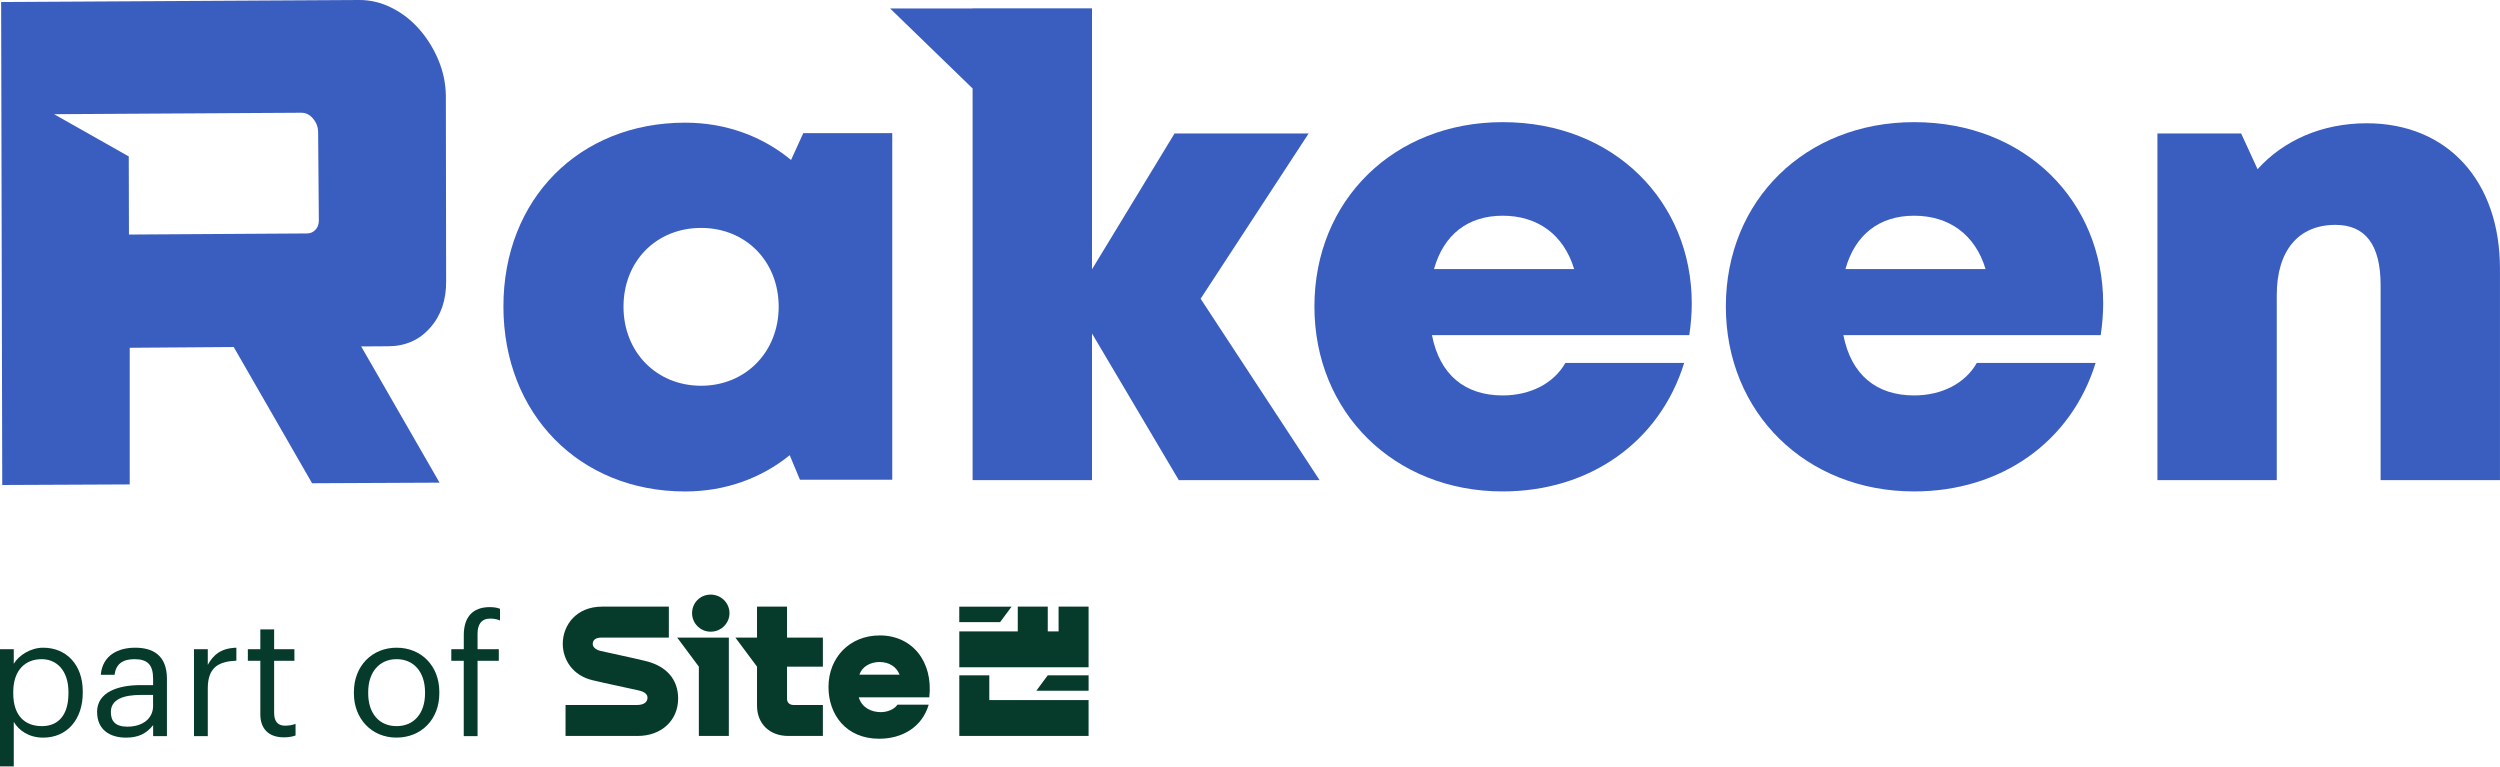
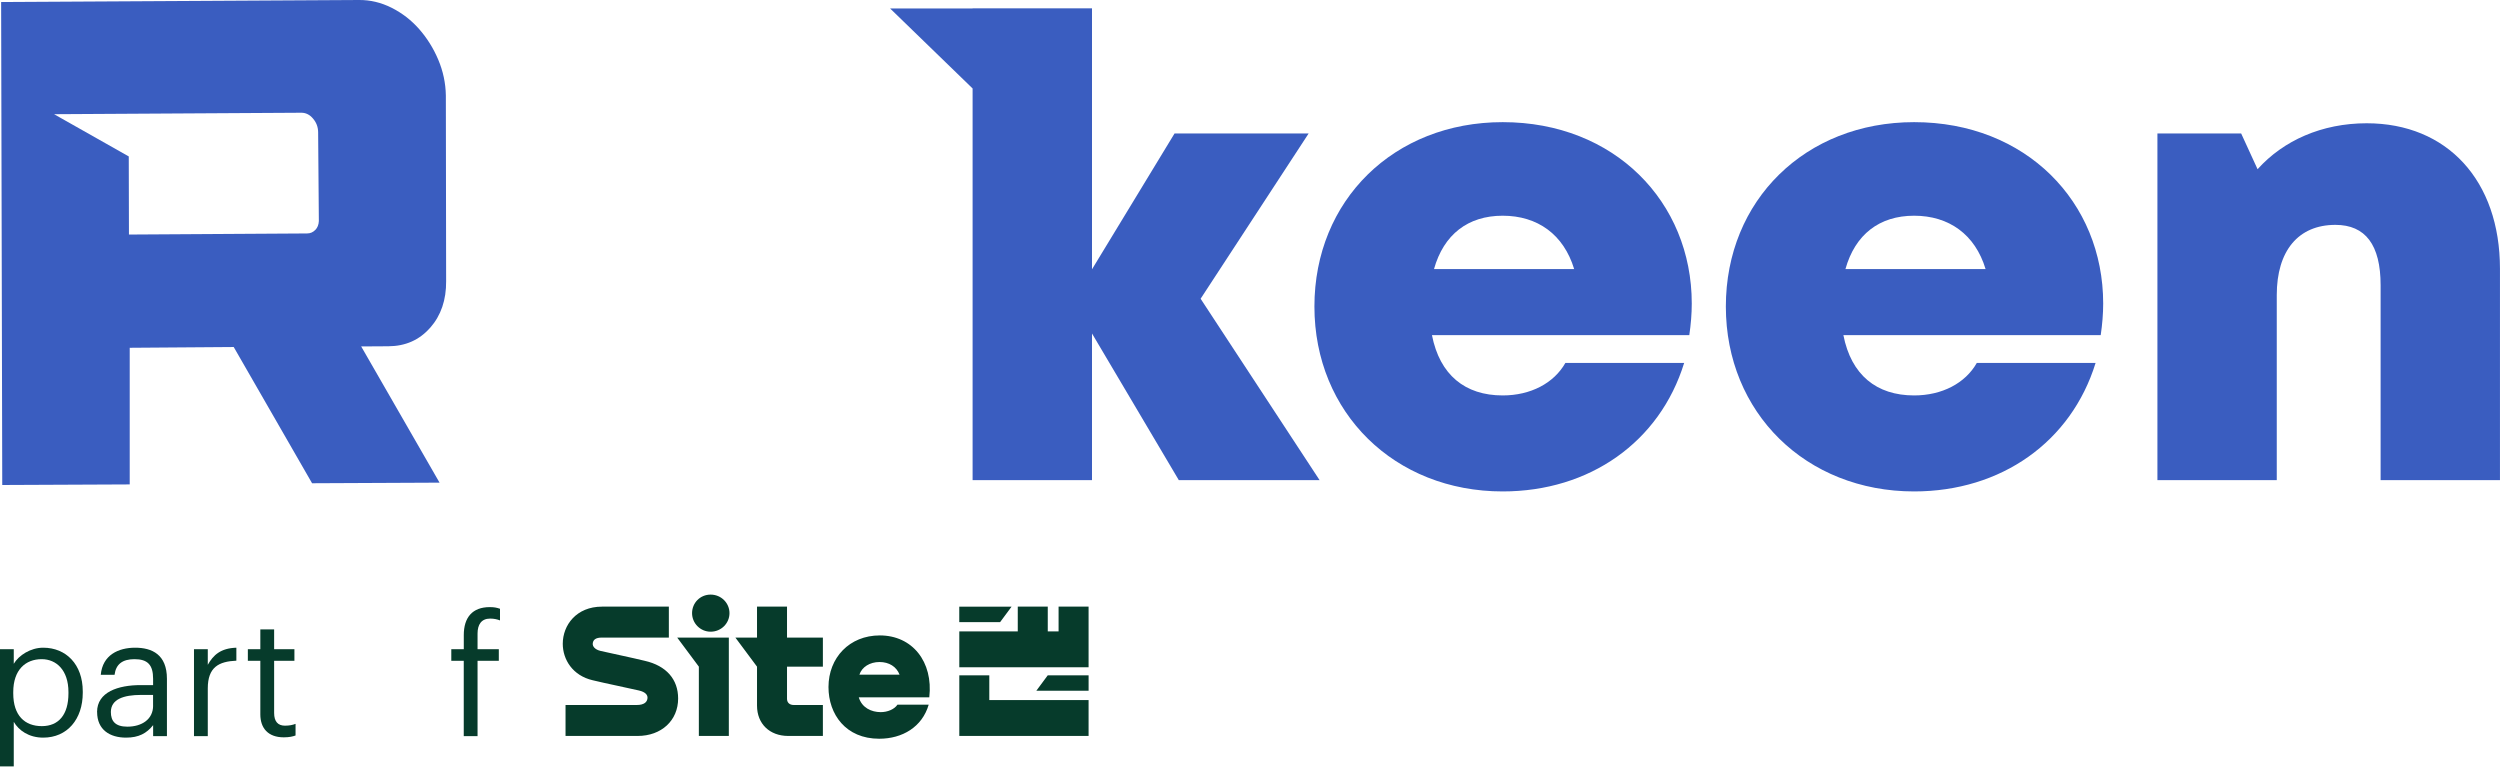
<svg xmlns="http://www.w3.org/2000/svg" width="150" height="46" viewBox="0 0 150 46" fill="none">
  <g id="Rakeen part of SITE 1" clip-path="url(#clip0_3411_1800)">
    <g id="Layer_1-2">
-       <path id="Vector" d="M47.461 9.596C45.745 8.18 43.558 7.36 41.109 7.36C34.75 7.36 30.205 11.945 30.205 18.386C30.205 24.826 34.75 29.488 41.109 29.488C43.523 29.488 45.681 28.692 47.383 27.312L47.996 28.783H53.535V7.988H48.197L47.464 9.596H47.461ZM42.066 23.145C39.382 23.145 37.41 21.119 37.41 18.402C37.41 15.684 39.366 13.675 42.066 13.675C44.765 13.675 46.721 15.701 46.721 18.402C46.721 21.103 44.749 23.145 42.066 23.145Z" fill="#3A5DC0" />
      <path id="Vector_2" d="M90.161 7.329C83.634 7.329 78.865 12.017 78.865 18.391C78.865 24.764 83.672 29.486 90.161 29.486C95.378 29.486 99.585 26.521 101.05 21.775H93.923C93.233 22.994 91.835 23.726 90.161 23.726C87.901 23.726 86.384 22.493 85.917 20.107H101.358C101.452 19.463 101.506 18.838 101.506 18.212C101.506 12.111 96.863 7.329 90.161 7.329ZM86.041 16.142C86.622 14.075 88.073 12.943 90.161 12.943C92.249 12.943 93.819 14.064 94.449 16.142H86.041Z" fill="#3A5DC0" />
      <path id="Vector_3" d="M114.847 7.329C108.32 7.329 103.551 12.017 103.551 18.391C103.551 24.764 108.357 29.486 114.847 29.486C120.063 29.486 124.271 26.521 125.736 21.775H118.609C117.919 22.994 116.521 23.726 114.847 23.726C112.586 23.726 111.07 22.493 110.603 20.107H126.043C126.137 19.463 126.191 18.838 126.191 18.212C126.191 12.111 121.552 7.329 114.847 7.329ZM110.727 16.142C111.307 14.075 112.759 12.943 114.847 12.943C116.934 12.943 118.508 14.064 119.134 16.142H110.727Z" fill="#3A5DC0" />
      <path id="Vector_4" d="M142.002 7.396C139.314 7.396 137.003 8.429 135.454 10.153L134.47 8.009H129.445V28.806H136.606V17.7C136.606 15.055 137.892 13.492 140.124 13.492C141.926 13.492 142.837 14.693 142.837 17.115V28.806H149.998V16.127C149.998 10.829 146.827 7.396 141.999 7.396H142.002Z" fill="#3A5DC0" />
      <path id="Vector_5" d="M25.812 19.665C26.459 18.929 26.778 17.997 26.768 16.866L26.751 5.731C26.739 4.987 26.586 4.27 26.295 3.58C26.004 2.893 25.62 2.28 25.146 1.741C24.673 1.206 24.123 0.781 23.496 0.466C22.87 0.152 22.214 -0.006 21.535 0L0.068 0.122L0.135 29.1L7.783 29.065V20.867L14.023 20.821L18.725 28.995L26.373 28.959L21.671 20.786L23.308 20.776C24.328 20.769 25.161 20.402 25.808 19.666L25.812 19.663V19.665ZM18.914 13.797C18.781 13.937 18.616 14.007 18.423 14.007L7.737 14.073L7.726 9.386L3.245 6.852L18.083 6.764C18.349 6.764 18.584 6.88 18.781 7.114C18.981 7.348 19.082 7.615 19.088 7.92L19.131 13.262C19.121 13.483 19.051 13.662 18.917 13.799H18.914V13.797Z" fill="#3A5DC0" />
      <path id="Vector_6" d="M78.518 8.009H70.472L65.52 16.158V0.501H58.356V0.508H53.406L58.356 5.308V28.806H65.52V20.009L70.727 28.806H79.174L72.037 17.924L78.518 8.009Z" fill="#3A5DC0" />
      <path id="Vector_7" d="M62.866 40.518L62.179 41.446H65.316V40.518H62.866ZM62.866 40.518L62.179 41.446H65.316V40.518H62.866ZM42.637 37.902C43.268 37.902 43.769 37.401 43.769 36.789C43.769 36.177 43.268 35.676 42.637 35.676C42.006 35.676 41.524 36.177 41.524 36.789C41.524 37.401 42.025 37.902 42.637 37.902ZM60.007 37.327L60.694 36.4H57.556V37.327H60.007ZM65.315 36.398H63.515V37.882H62.866V36.398H61.066V37.882H57.558V40.035H65.315V36.398ZM59.395 42.004H59.358V40.52H57.558V44.157H65.315V42.004H59.395ZM55.758 41.836C55.999 39.701 54.738 38.125 52.789 38.125C50.97 38.125 49.709 39.461 49.709 41.224C49.709 42.858 50.748 44.324 52.751 44.324C54.143 44.324 55.33 43.62 55.721 42.282H53.846C53.661 42.56 53.252 42.728 52.844 42.728C52.288 42.728 51.712 42.468 51.526 41.838H55.757L55.758 41.836ZM53.977 40.482H51.563C51.712 40.019 52.195 39.721 52.769 39.721C53.344 39.721 53.789 39.999 53.975 40.482H53.977ZM41.931 38.255H40.632L41.931 39.999V44.157H43.73V38.255H41.931ZM47.221 38.255V36.398H45.421V38.255H44.123L45.421 39.999V42.337C45.421 43.432 46.182 44.157 47.295 44.157H49.373V42.3H47.629C47.369 42.3 47.221 42.152 47.221 41.929V39.999H49.373V38.255H47.221ZM38.257 44.157C39.685 44.157 40.688 43.229 40.688 41.911C40.688 40.761 39.983 39.944 38.683 39.648C37.921 39.462 36.753 39.221 36.029 39.054C35.713 38.979 35.546 38.793 35.565 38.608C35.583 38.385 35.751 38.255 36.104 38.255H40.131V36.398H36.122C34.581 36.398 33.766 37.511 33.766 38.626C33.766 39.573 34.359 40.538 35.565 40.816C36.4 41.019 37.532 41.242 38.33 41.428C38.738 41.521 38.868 41.706 38.849 41.892C38.831 42.114 38.663 42.3 38.2 42.3H33.932V44.157H38.255H38.257Z" fill="#063B2B" />
      <path id="Vector_8" d="M-0.002 38.951H0.826V39.828C1.126 39.319 1.833 38.862 2.592 38.862C3.959 38.862 4.966 39.859 4.966 41.485V41.565C4.966 43.161 4.029 44.258 2.592 44.258C1.734 44.258 1.126 43.828 0.826 43.31V45.984H-0.002V38.953V38.951ZM4.107 41.604V41.524C4.107 40.208 3.379 39.55 2.501 39.55C1.534 39.55 0.795 40.188 0.795 41.524V41.604C0.795 42.94 1.493 43.568 2.51 43.568C3.527 43.568 4.107 42.87 4.107 41.604Z" fill="#063B2B" />
      <path id="Vector_9" d="M5.824 42.721C5.824 41.516 7.1 41.106 8.437 41.106H9.186V40.727C9.186 39.9 8.867 39.55 8.07 39.55C7.352 39.55 6.953 39.849 6.874 40.487H6.046C6.155 39.301 7.103 38.862 8.11 38.862C9.118 38.862 10.016 39.27 10.016 40.727V44.166H9.188V43.509C8.799 43.997 8.33 44.258 7.562 44.258C6.595 44.258 5.827 43.789 5.827 42.721H5.824ZM9.184 42.342V41.695H8.467C7.42 41.695 6.652 41.953 6.652 42.721C6.652 43.26 6.911 43.6 7.64 43.6C8.517 43.6 9.186 43.151 9.186 42.344L9.184 42.342Z" fill="#063B2B" />
      <path id="Vector_10" d="M11.639 38.951H12.467V39.889C12.796 39.3 13.245 38.891 14.182 38.862V39.64C13.136 39.688 12.467 40.019 12.467 41.306V44.168H11.639V38.953V38.951Z" fill="#063B2B" />
      <path id="Vector_11" d="M15.62 42.861V39.649H14.871V38.951H15.62V37.765H16.448V38.951H17.665V39.649H16.448V42.782C16.448 43.291 16.677 43.54 17.095 43.54C17.354 43.54 17.554 43.501 17.733 43.431V44.129C17.564 44.189 17.364 44.24 17.026 44.24C16.078 44.24 15.62 43.681 15.62 42.863V42.861Z" fill="#063B2B" />
-       <path id="Vector_12" d="M21.234 41.604V41.524C21.234 39.959 22.321 38.862 23.797 38.862C25.273 38.862 26.36 39.949 26.36 41.514V41.594C26.36 43.169 25.273 44.256 23.787 44.256C22.302 44.256 21.234 43.13 21.234 41.604ZM25.502 41.604V41.534C25.502 40.326 24.834 39.55 23.797 39.55C22.761 39.55 22.092 40.328 22.092 41.524V41.604C22.092 42.791 22.739 43.568 23.797 43.568C24.855 43.568 25.502 42.78 25.502 41.604Z" fill="#063B2B" />
      <path id="Vector_13" d="M27.827 39.649H27.078V38.951H27.827V38.103C27.827 37.046 28.346 36.427 29.382 36.427C29.652 36.427 29.791 36.456 30 36.526V37.225C29.851 37.164 29.641 37.115 29.412 37.115C28.873 37.115 28.653 37.485 28.653 38.014V38.951H29.929V39.649H28.653V44.166H27.825V39.649H27.827Z" fill="#063B2B" />
    </g>
  </g>
  <defs>
    <clipPath id="clip0_3411_1800">
      <rect width="150" height="45.982" fill="white" />
    </clipPath>
  </defs>
</svg>